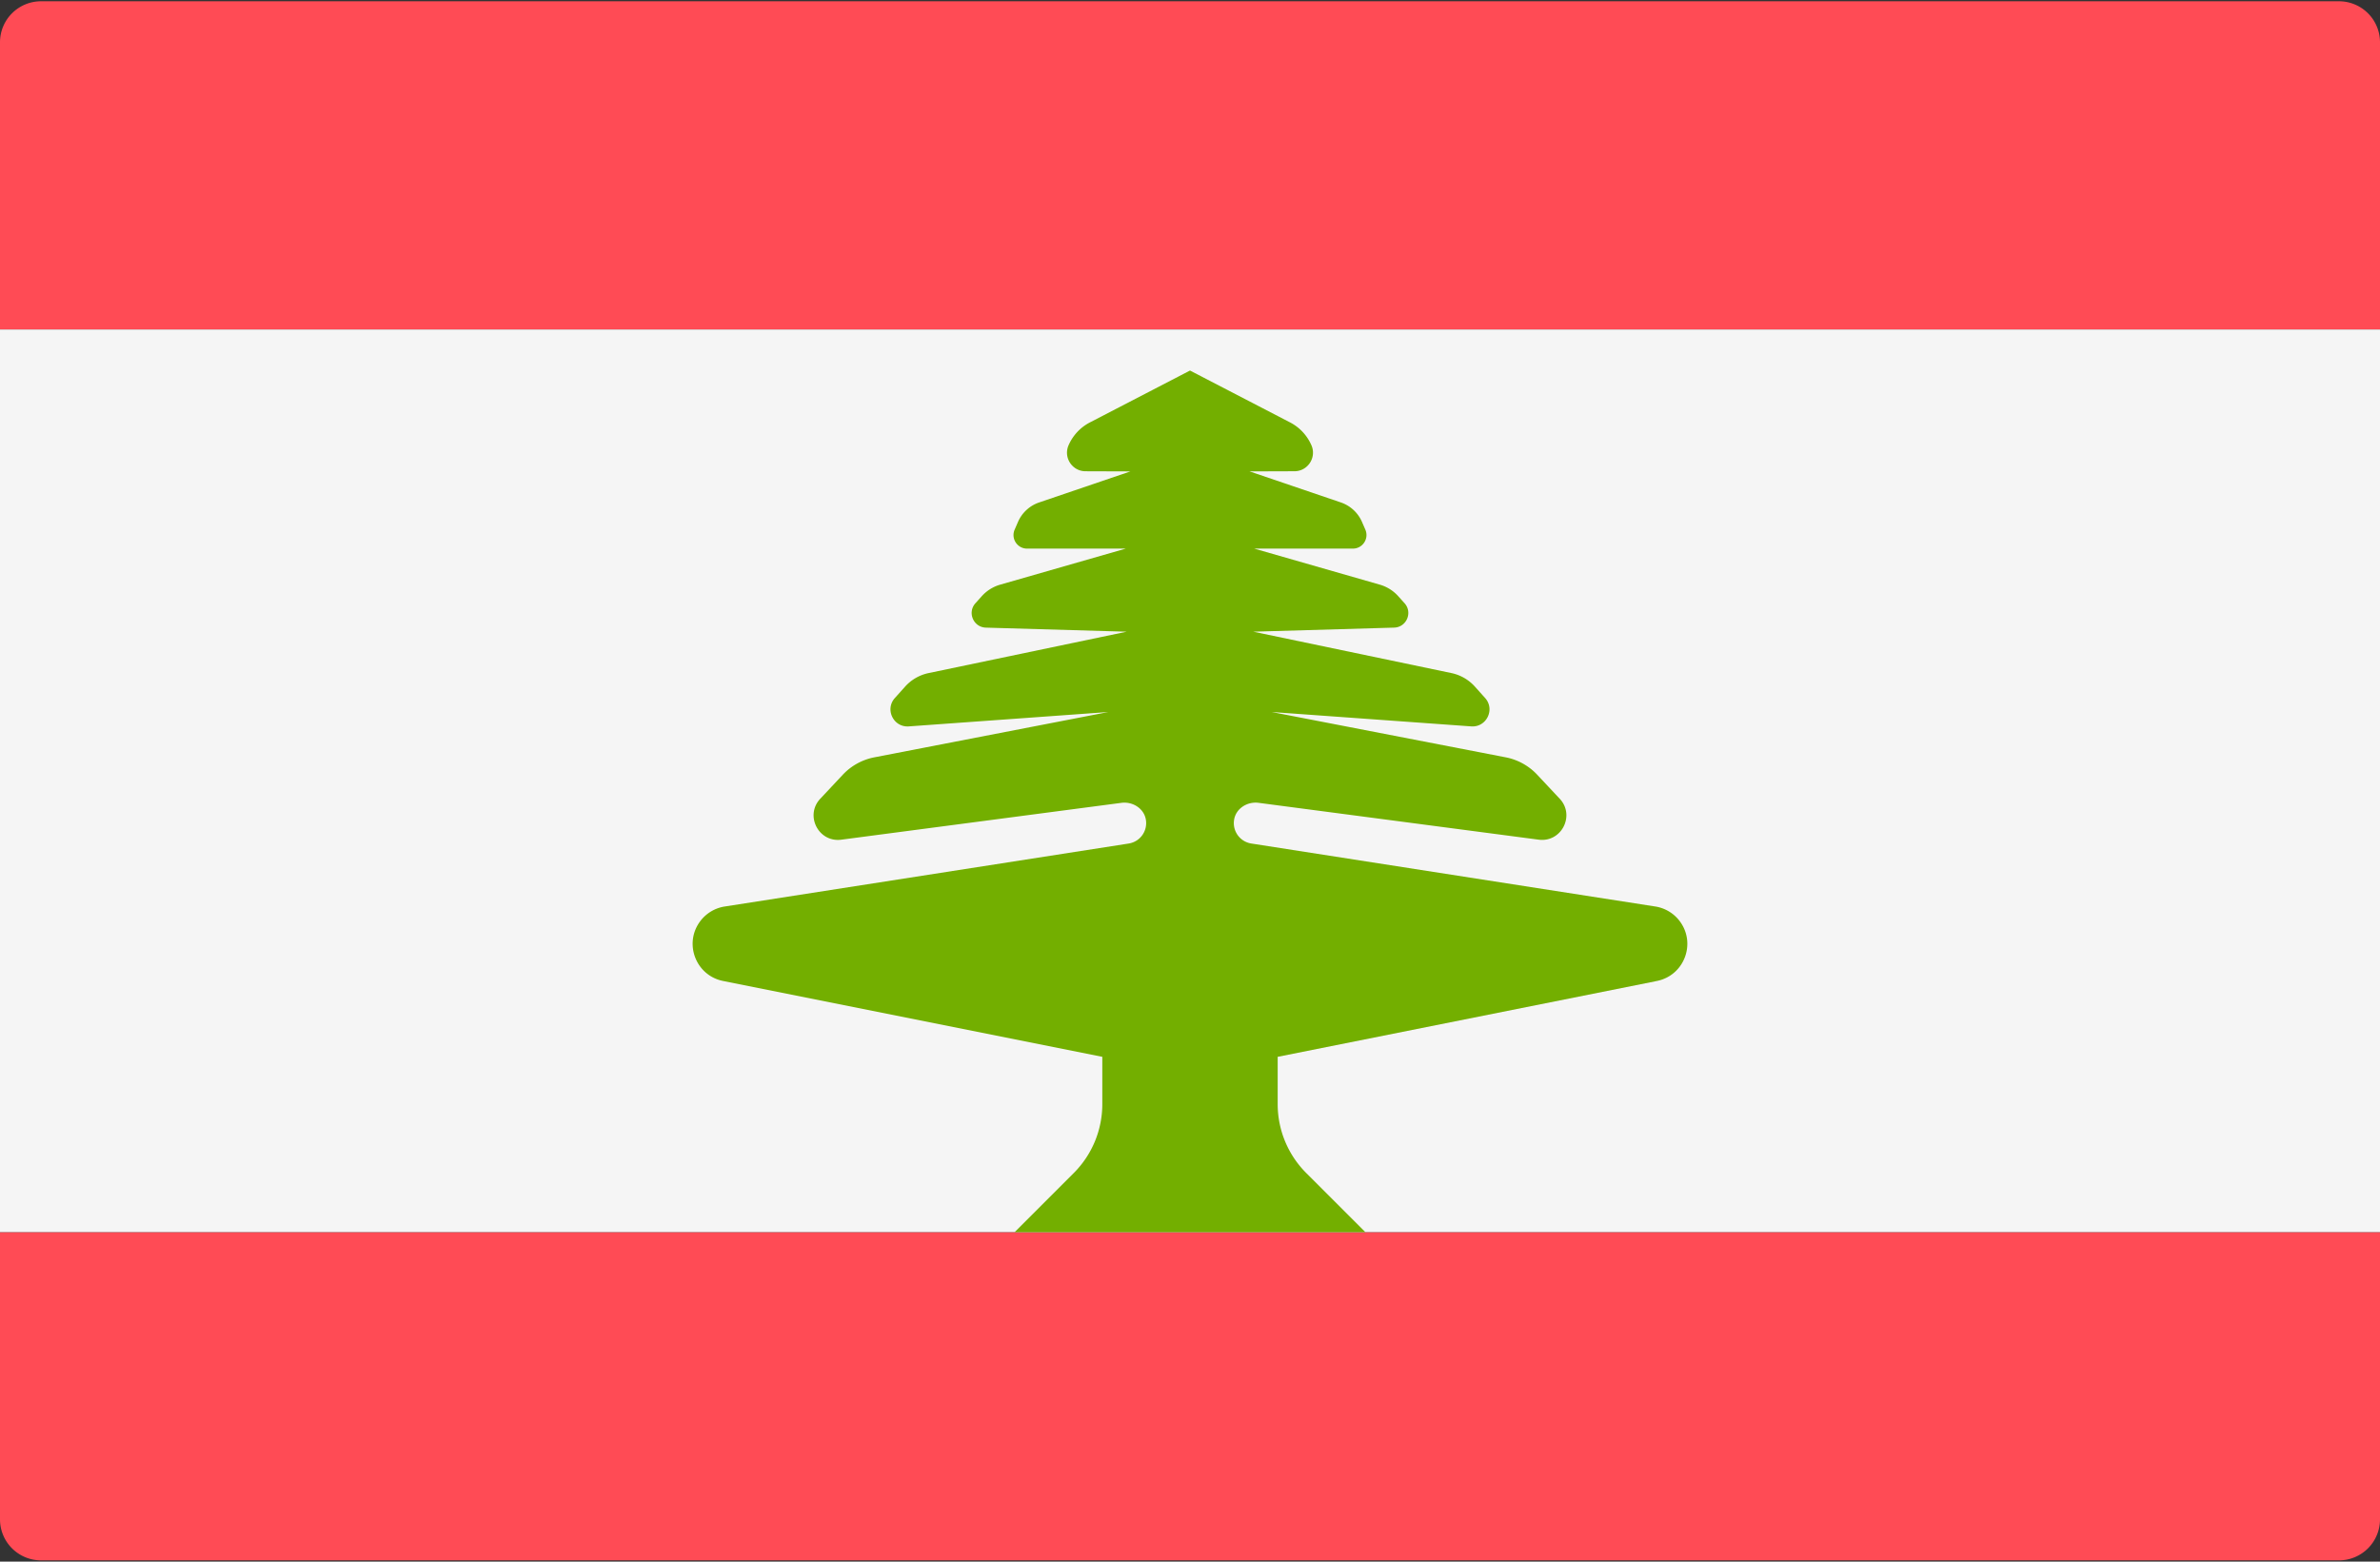
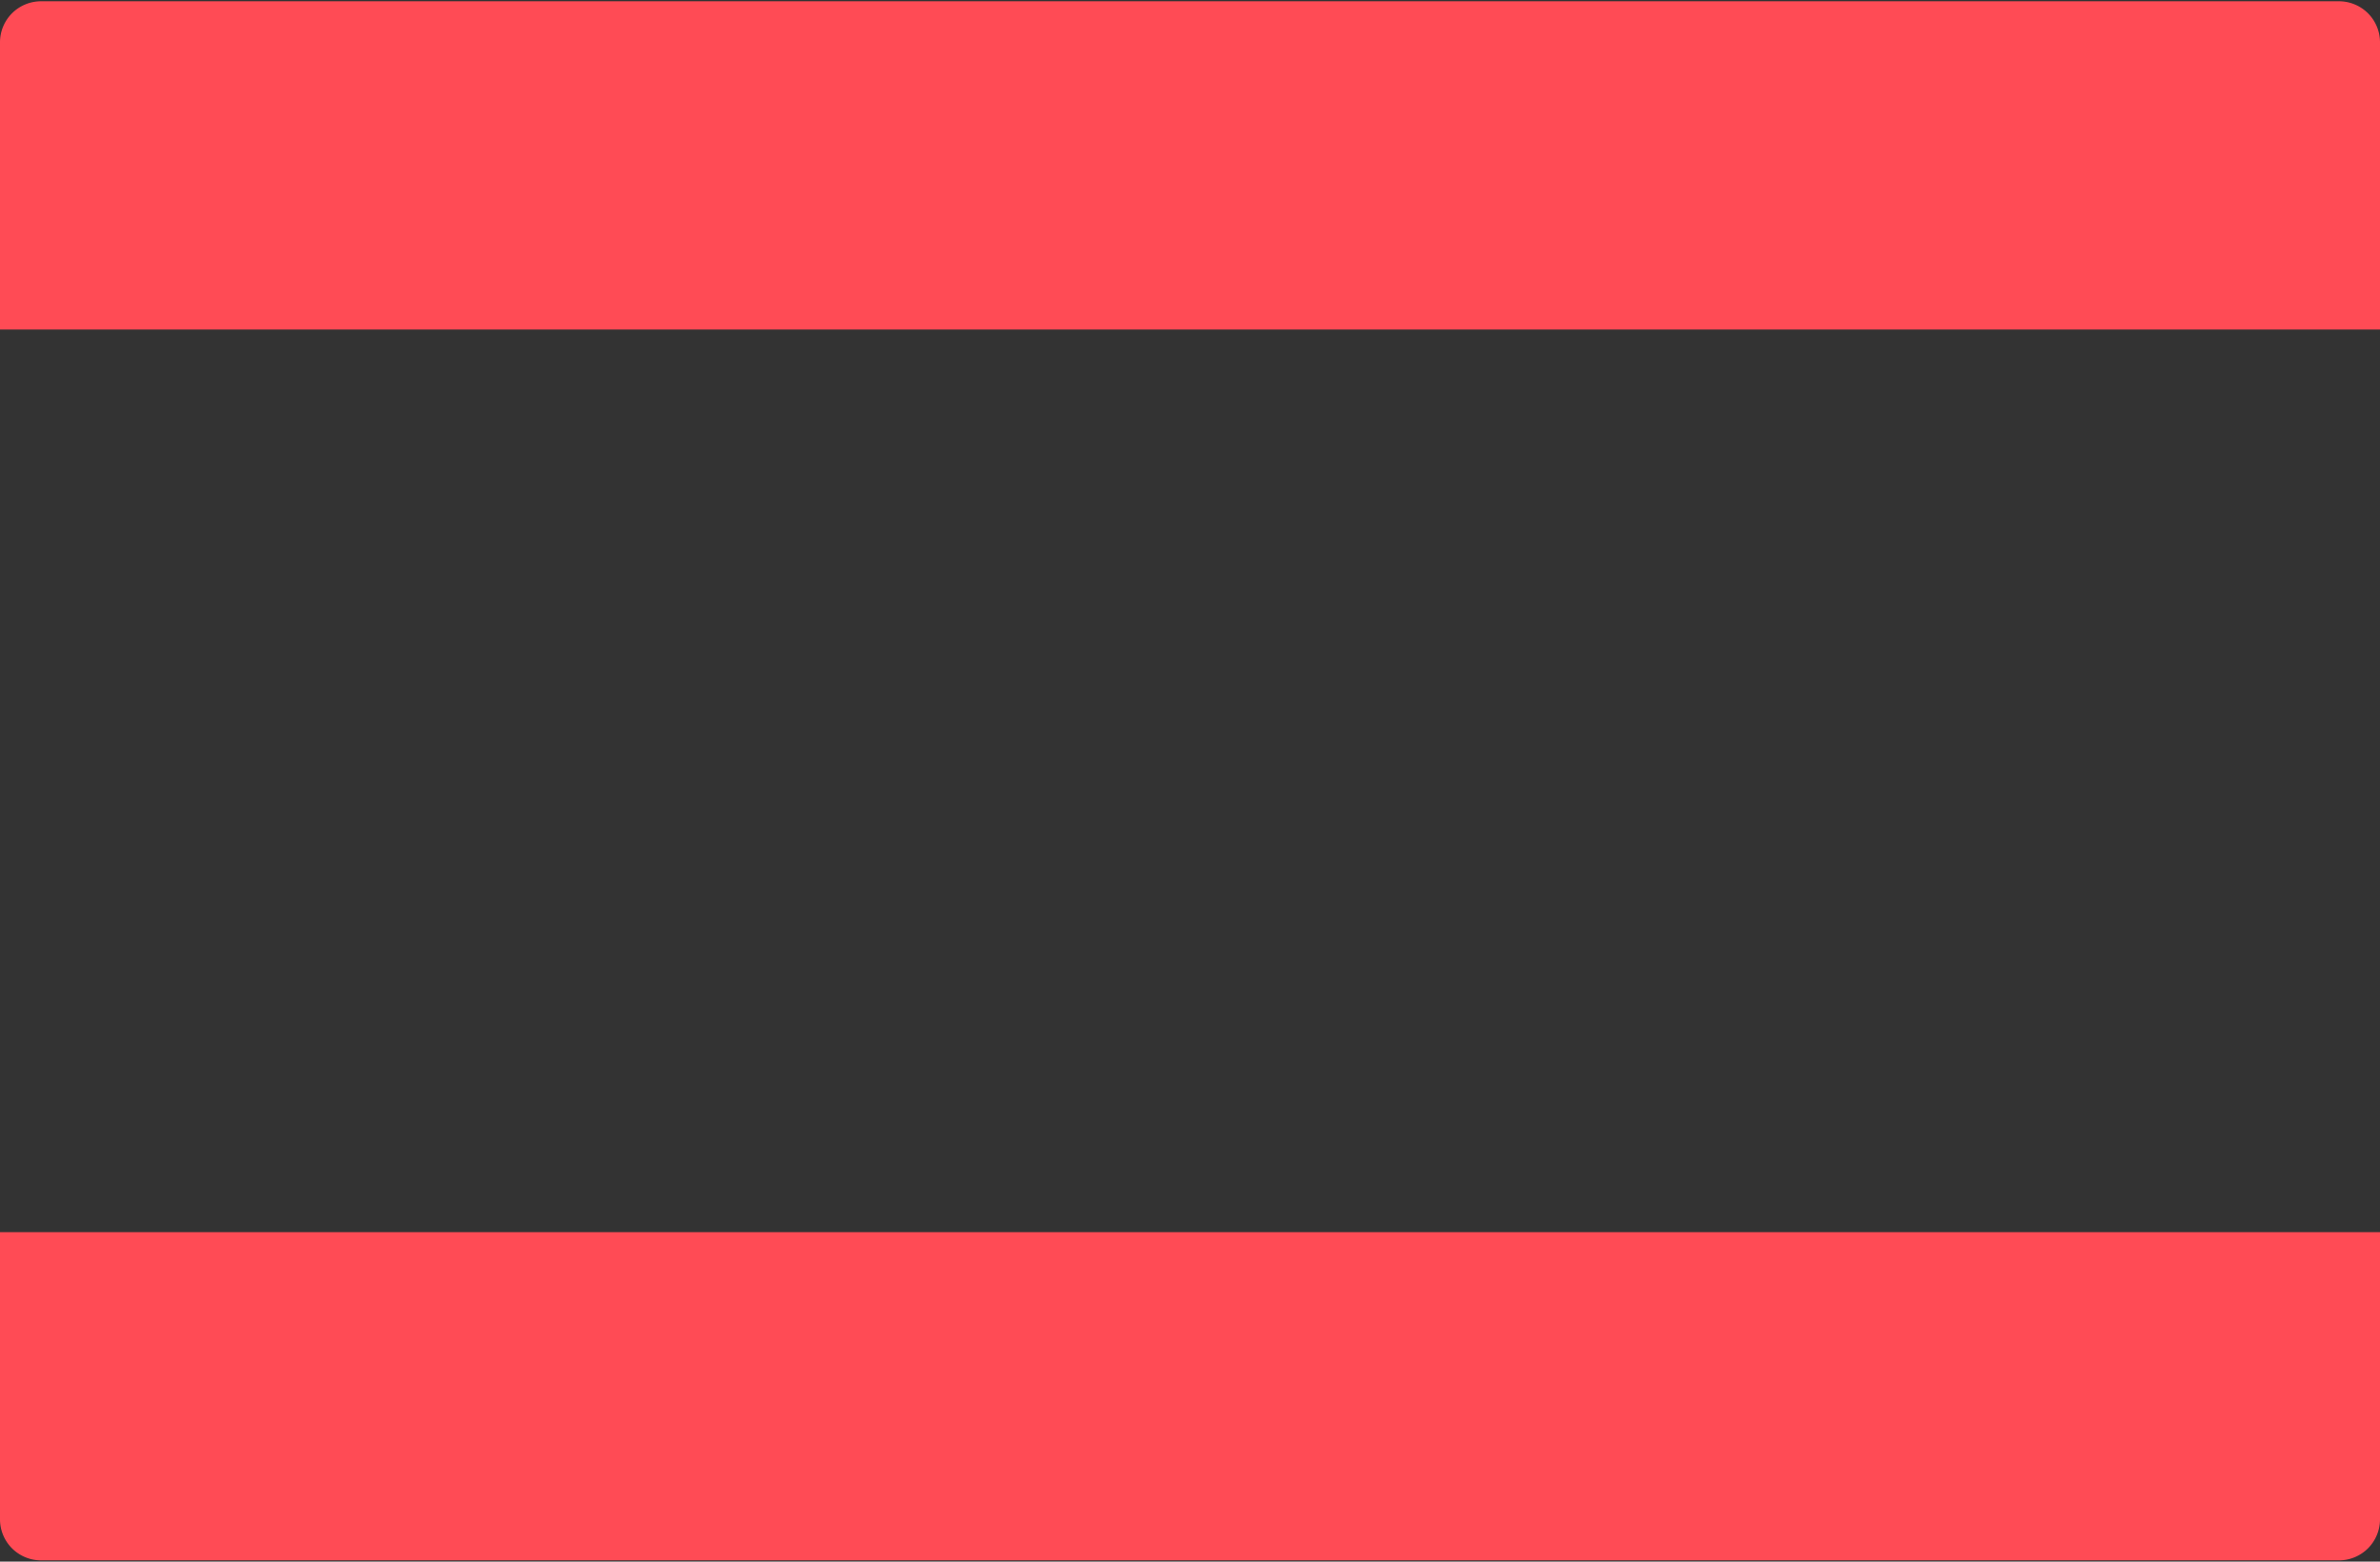
<svg xmlns="http://www.w3.org/2000/svg" width="512" height="336" viewBox="0 0 512 336">
  <rect x="0" y="0" width="512" height="336" fill="#333333" stroke="none" />
  <g fill="none">
    <path d="M512.001 70.897H0V9.103A8.829 8.829 0 0 1 8.828.275h494.345a8.829 8.829 0 0 1 8.828 8.828v61.794zm-8.829 264.827H8.828A8.829 8.829 0 0 1 0 326.896v-61.793h512v61.793a8.828 8.828 0 0 1-8.828 8.828z" fill="#FF4B55" />
-     <path fill="#F5F5F5" d="M0 70.897h512v194.207H0z" />
-     <path d="M274.862 227.379l81.581-16.317c5.888-1.177 8.516-8.107 4.89-12.894a8.136 8.136 0 0 0-5.233-3.127l-86.911-13.551a4.447 4.447 0 0 1-3.7-5.124c.391-2.414 2.838-3.953 5.262-3.633l60.259 7.929c4.898.644 7.902-5.208 4.523-8.812l-4.838-5.16a12.572 12.572 0 0 0-6.785-3.746l-50.339-9.749 42.921 3.092c3.29.237 5.196-3.652 2.993-6.108l-2.201-2.453a9.354 9.354 0 0 0-5.048-2.909l-42.613-8.905 30.284-.876c2.678-.077 4.04-3.253 2.25-5.246l-1.358-1.513a8.48 8.48 0 0 0-3.97-2.486l-27.01-7.755h21.226c2.1 0 3.512-2.152 2.677-4.078l-.716-1.652a7.656 7.656 0 0 0-4.559-4.204l-19.629-6.678 9.654-.031c2.869-.009 4.793-2.951 3.652-5.582a10.045 10.045 0 0 0-4.593-4.924L256 79.724l-21.534 11.165a10.049 10.049 0 0 0-4.593 4.924c-1.141 2.633.783 5.574 3.652 5.582l9.654.032-19.629 6.678a7.65 7.65 0 0 0-4.559 4.204l-.716 1.652c-.835 1.927.577 4.078 2.677 4.078h21.226l-27.01 7.755a8.48 8.48 0 0 0-3.97 2.486l-1.358 1.513c-1.789 1.994-.427 5.169 2.25 5.246l30.284.876-42.613 8.905a9.347 9.347 0 0 0-5.048 2.909l-2.201 2.453c-2.204 2.455-.298 6.345 2.993 6.108l42.921-3.092-50.339 9.749a12.572 12.572 0 0 0-6.785 3.746l-4.838 5.16c-3.379 3.604-.374 9.457 4.523 8.812l60.259-7.929c2.424-.319 4.872 1.219 5.262 3.633a4.446 4.446 0 0 1-3.7 5.124l-86.911 13.551a8.14 8.14 0 0 0-5.233 3.126c-3.626 4.786-.998 11.716 4.89 12.894l81.581 16.317v10.182a20.958 20.958 0 0 1-6.138 14.819l-12.721 12.723h75.449l-12.724-12.724a20.958 20.958 0 0 1-6.138-14.819v-10.183h-.001z" fill="#73AF00" />
  </g>
</svg>